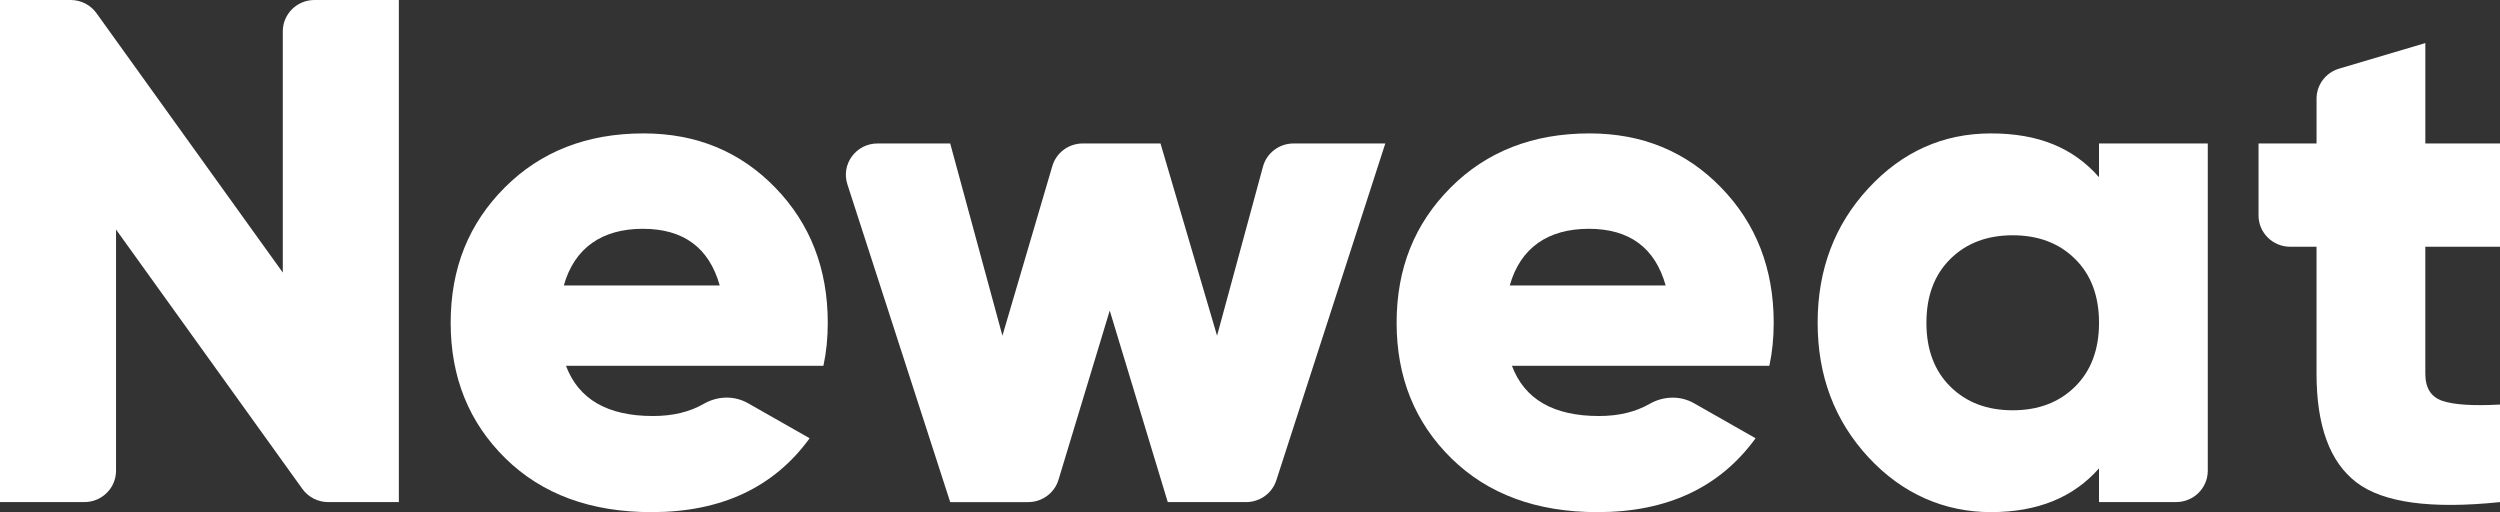
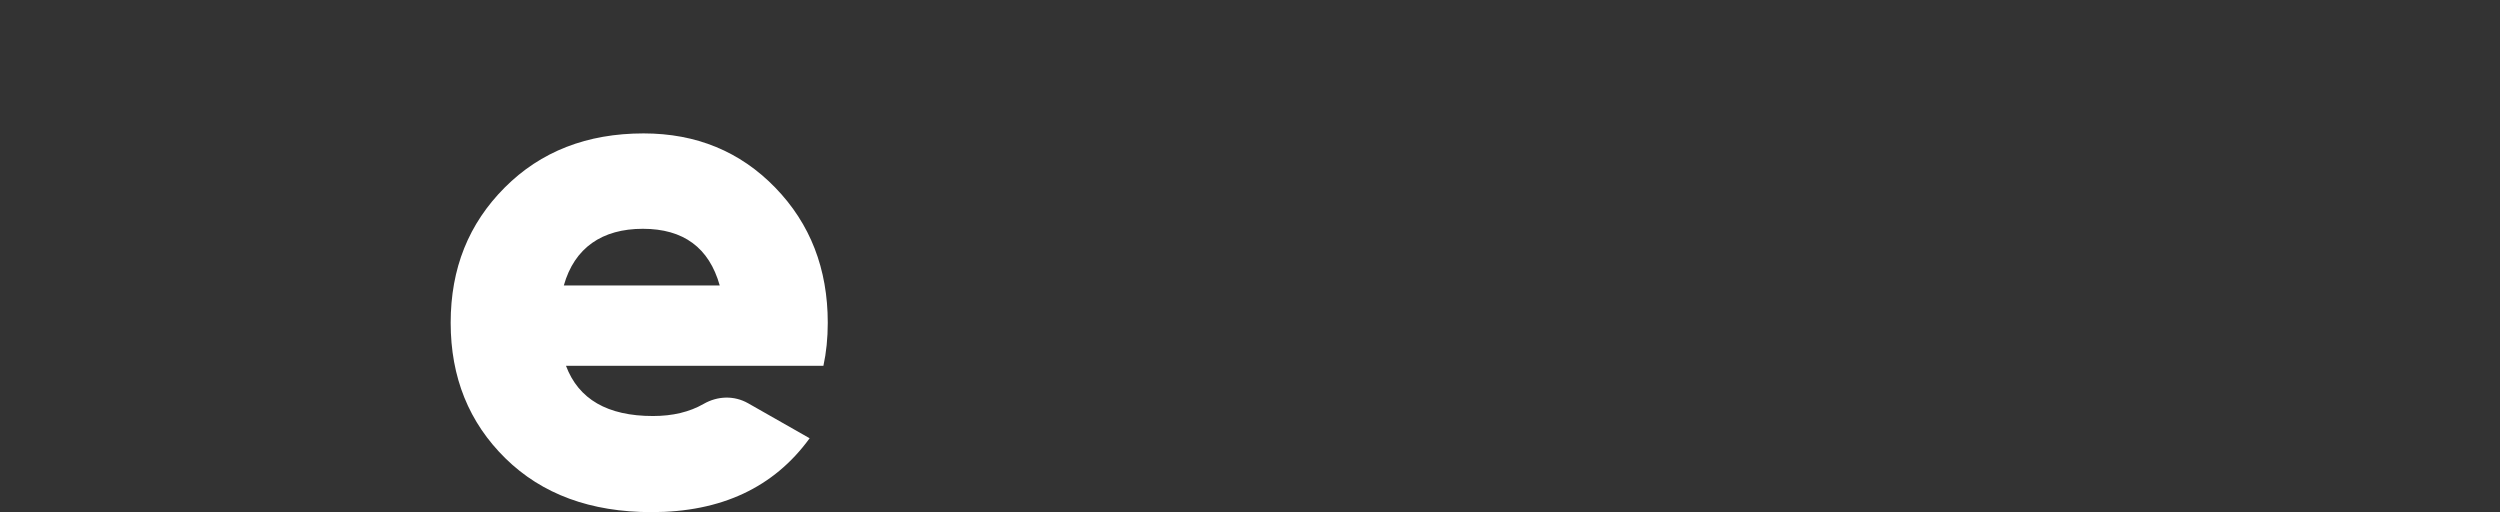
<svg xmlns="http://www.w3.org/2000/svg" id="Layer_1" version="1.1" viewBox="0 0 1303.12 266.95">
  <rect x="0" y="0" width="1303.12" height="266.95" fill="#333333" stroke="none" />
  <defs>
    <style>
      .st0 {
        fill: #fff;
      }
    </style>
  </defs>
-   <path class="st0" d="M163.92,0h43.98v261.71h-36.84c-5.34,0-10.36-2.56-13.45-6.87L60.48,119.64v125.75c0,9.02-7.39,16.32-16.5,16.32H0V0h36.84c5.34,0,10.36,2.56,13.45,6.87l97.12,135.2V16.32c0-9.02,7.39-16.32,16.5-16.32Z" />
  <path class="st0" d="M295.02,190.68c6.55,17.45,21.67,26.17,45.36,26.17,10.25,0,19.04-2.1,26.37-6.31s15.98-4.44,23.2-.34l32.07,18.24c-18.65,25.68-46.12,38.51-82.4,38.51-31.75,0-57.14-9.35-76.17-28.04-19.03-18.69-28.54-42.25-28.54-70.66s9.39-51.65,28.16-70.48c18.77-18.82,42.9-28.23,72.39-28.23,27.46,0,50.33,9.41,68.61,28.23,18.27,18.82,27.4,42.31,27.4,70.48,0,7.98-.76,15.46-2.27,22.43h-134.19ZM293.89,148.8h81.27c-5.55-19.69-18.9-29.54-40.07-29.54s-35.66,9.85-41.2,29.54Z" />
-   <path class="st0" d="M674.27,74.77h47.82l-56.81,175.59c-2.19,6.76-8.54,11.35-15.72,11.35h-40.87l-30.24-99.82-26.71,88.19c-2.09,6.91-8.52,11.64-15.81,11.64h-40.64l-53.59-165.64c-3.41-10.53,4.54-21.3,15.72-21.3h37.87l27.22,100.2,26.02-88.44c2.05-6.97,8.51-11.76,15.85-11.76h40.53l29.48,100.2,23.93-88.11c1.94-7.13,8.47-12.09,15.94-12.09Z" />
-   <path class="st0" d="M788.09,190.68c6.55,17.45,21.67,26.17,45.36,26.17,10.25,0,19.04-2.1,26.37-6.31,7.21-4.14,15.98-4.44,23.2-.34l32.07,18.24c-18.65,25.68-46.12,38.51-82.4,38.51-31.75,0-57.14-9.35-76.17-28.04-19.03-18.69-28.54-42.25-28.54-70.66s9.39-51.65,28.16-70.48c18.77-18.82,42.9-28.23,72.39-28.23,27.46,0,50.33,9.41,68.61,28.23,18.27,18.82,27.4,42.31,27.4,70.48,0,7.98-.76,15.46-2.27,22.43h-134.19ZM786.96,148.8h81.27c-5.55-19.69-18.9-29.54-40.07-29.54s-35.66,9.85-41.2,29.54Z" />
-   <path class="st0" d="M1094.1,74.77h56.7v170.61c0,9.02-7.39,16.32-16.5,16.32h-40.2v-17.57c-13.36,15.21-32.13,22.81-56.32,22.81s-46.24-9.53-63.88-28.6c-17.64-19.07-26.46-42.43-26.46-70.1s8.82-51.03,26.46-70.1c17.64-19.07,38.93-28.6,63.88-28.6s42.96,7.61,56.32,22.81v-17.57ZM1016.61,201.52c8.32,8.23,19.15,12.34,32.51,12.34s24.19-4.11,32.51-12.34c8.32-8.23,12.48-19.31,12.48-33.27s-4.16-25.05-12.48-33.27c-8.32-8.22-19.15-12.34-32.51-12.34s-24.19,4.11-32.51,12.34c-8.32,8.23-12.47,19.32-12.47,33.27s4.16,25.05,12.47,33.27Z" />
-   <path class="st0" d="M1303.12,128.61h-38.93v66.18c0,7.48,3.02,12.22,9.07,14.21,6.05,2,16,2.62,29.86,1.87v50.85c-36.04,3.74-60.99.31-74.84-10.28-13.86-10.59-20.79-29.47-20.79-56.64v-66.18h-13.73c-9.11,0-16.5-7.31-16.5-16.32v-37.51h30.24v-23.37c0-7.21,4.78-13.56,11.76-15.64l44.94-13.33v52.34h38.93v53.84Z" />
</svg>